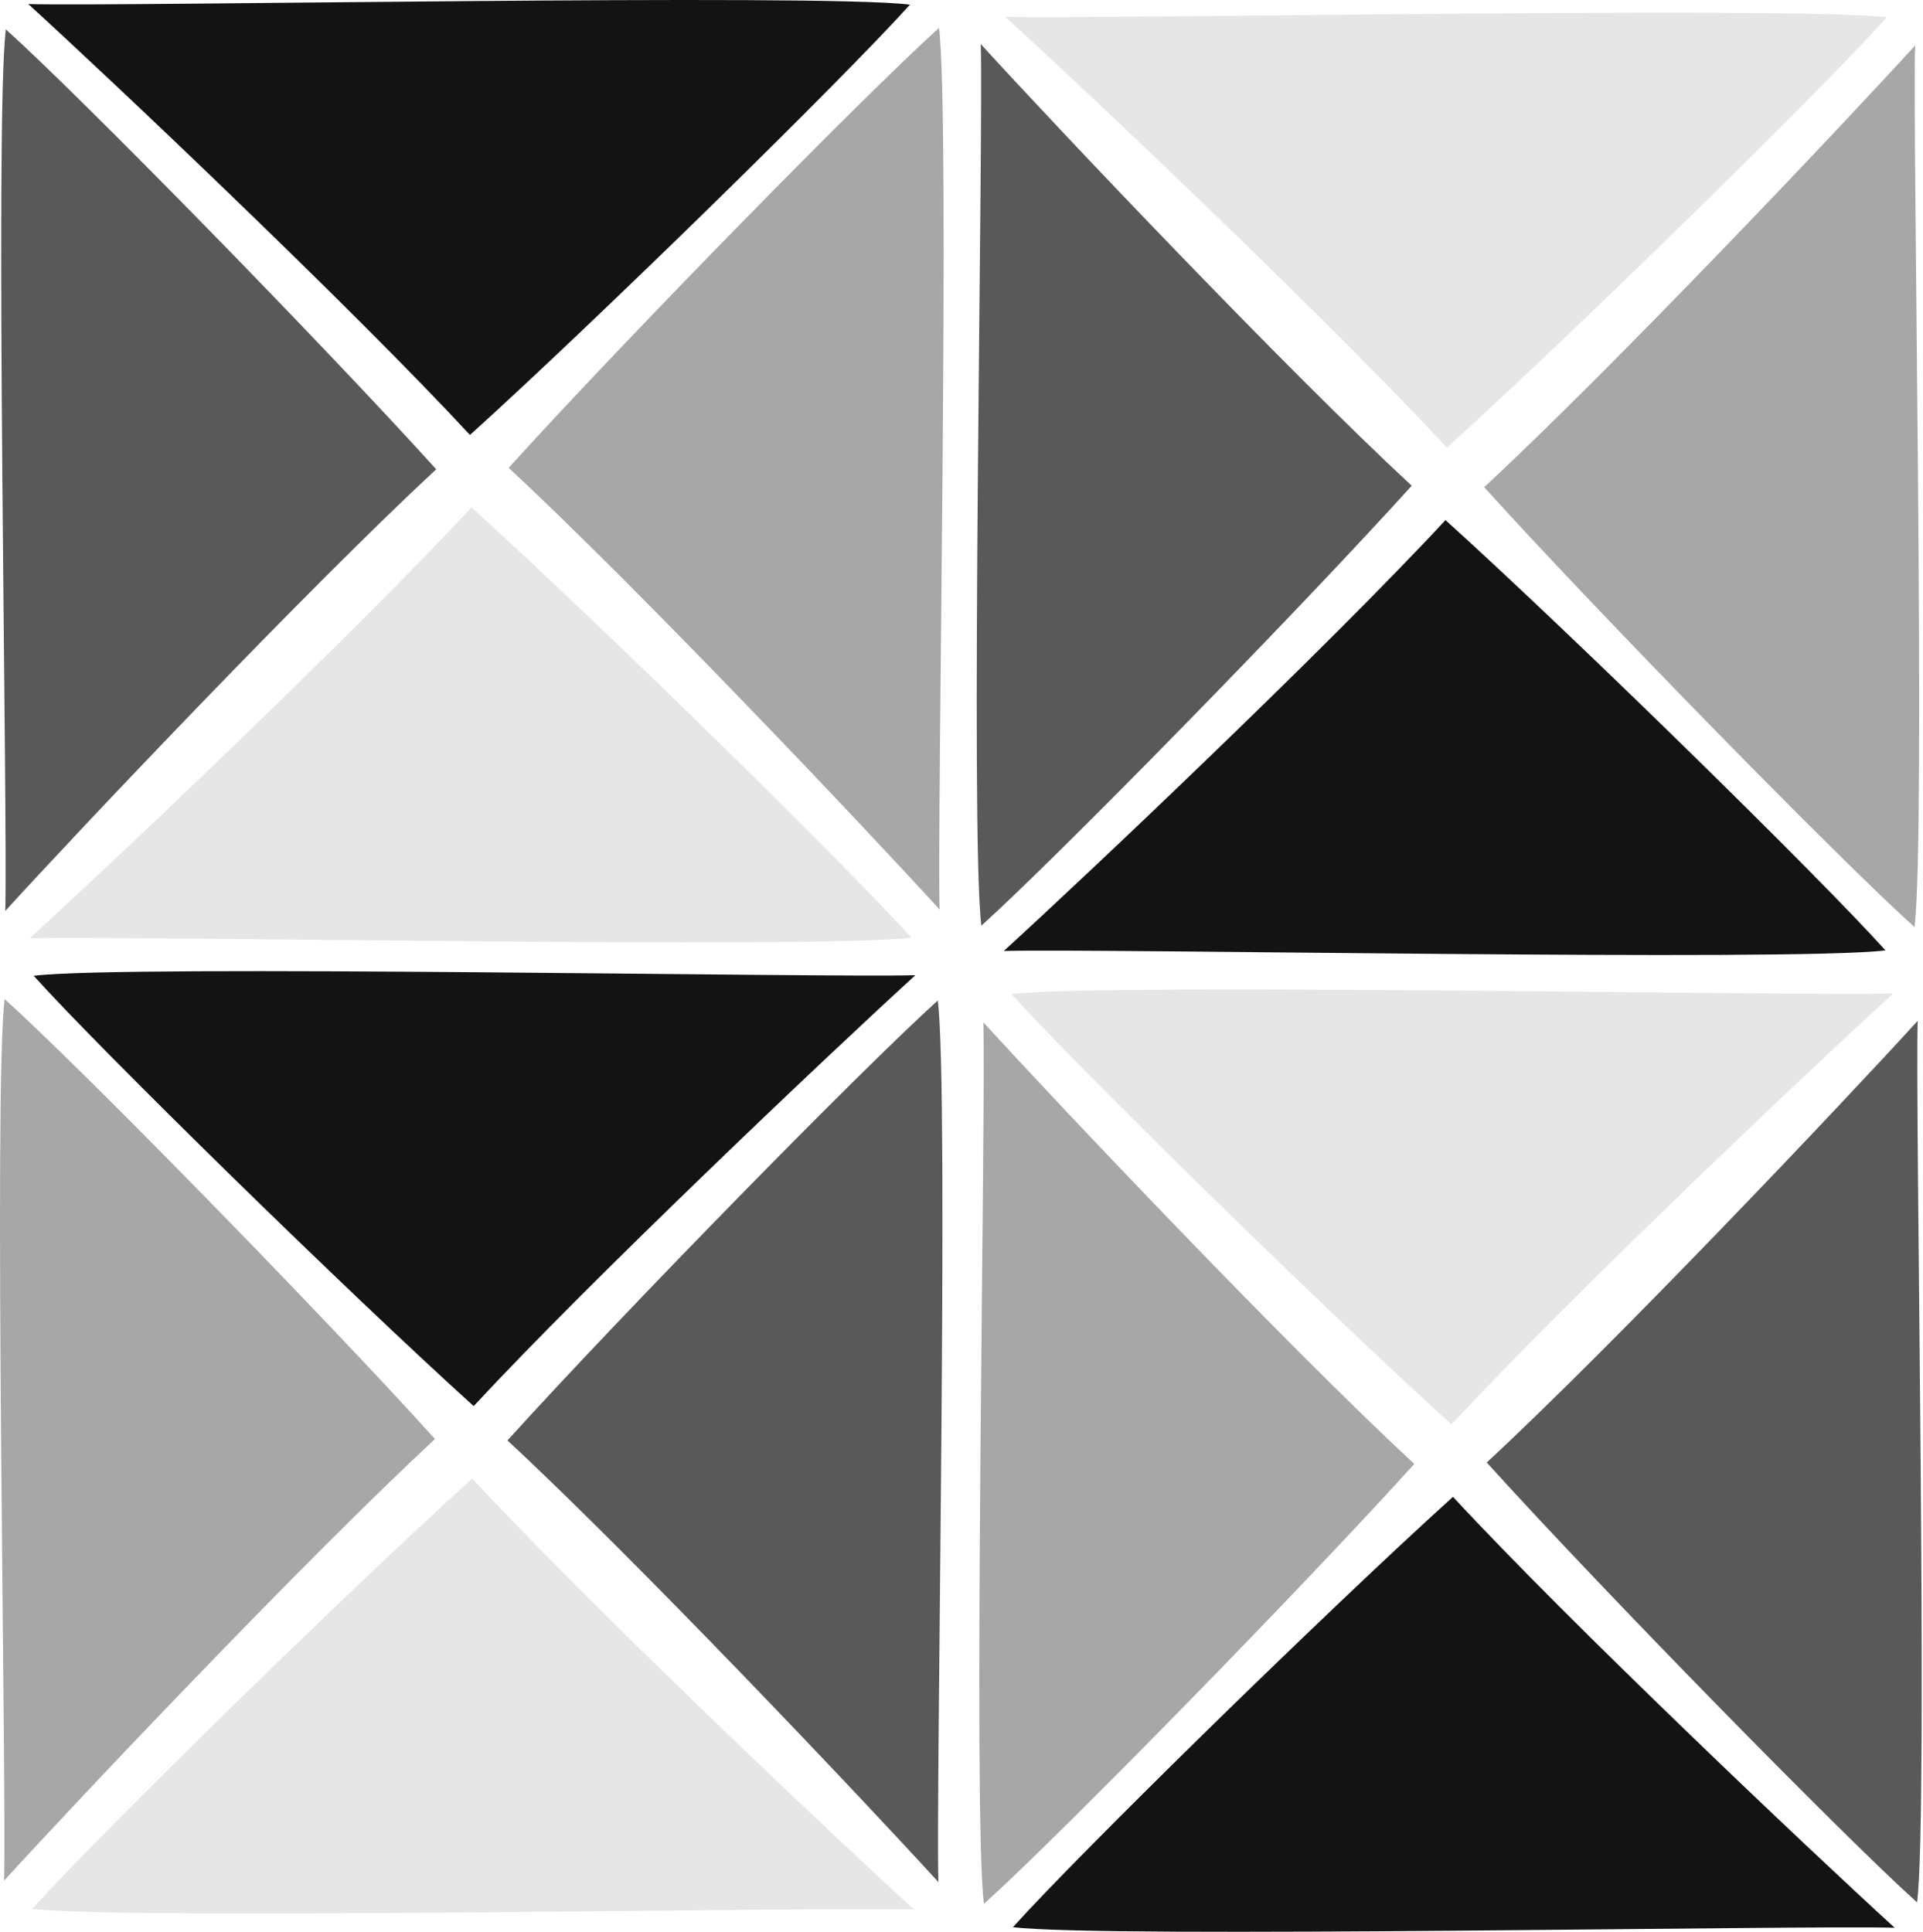
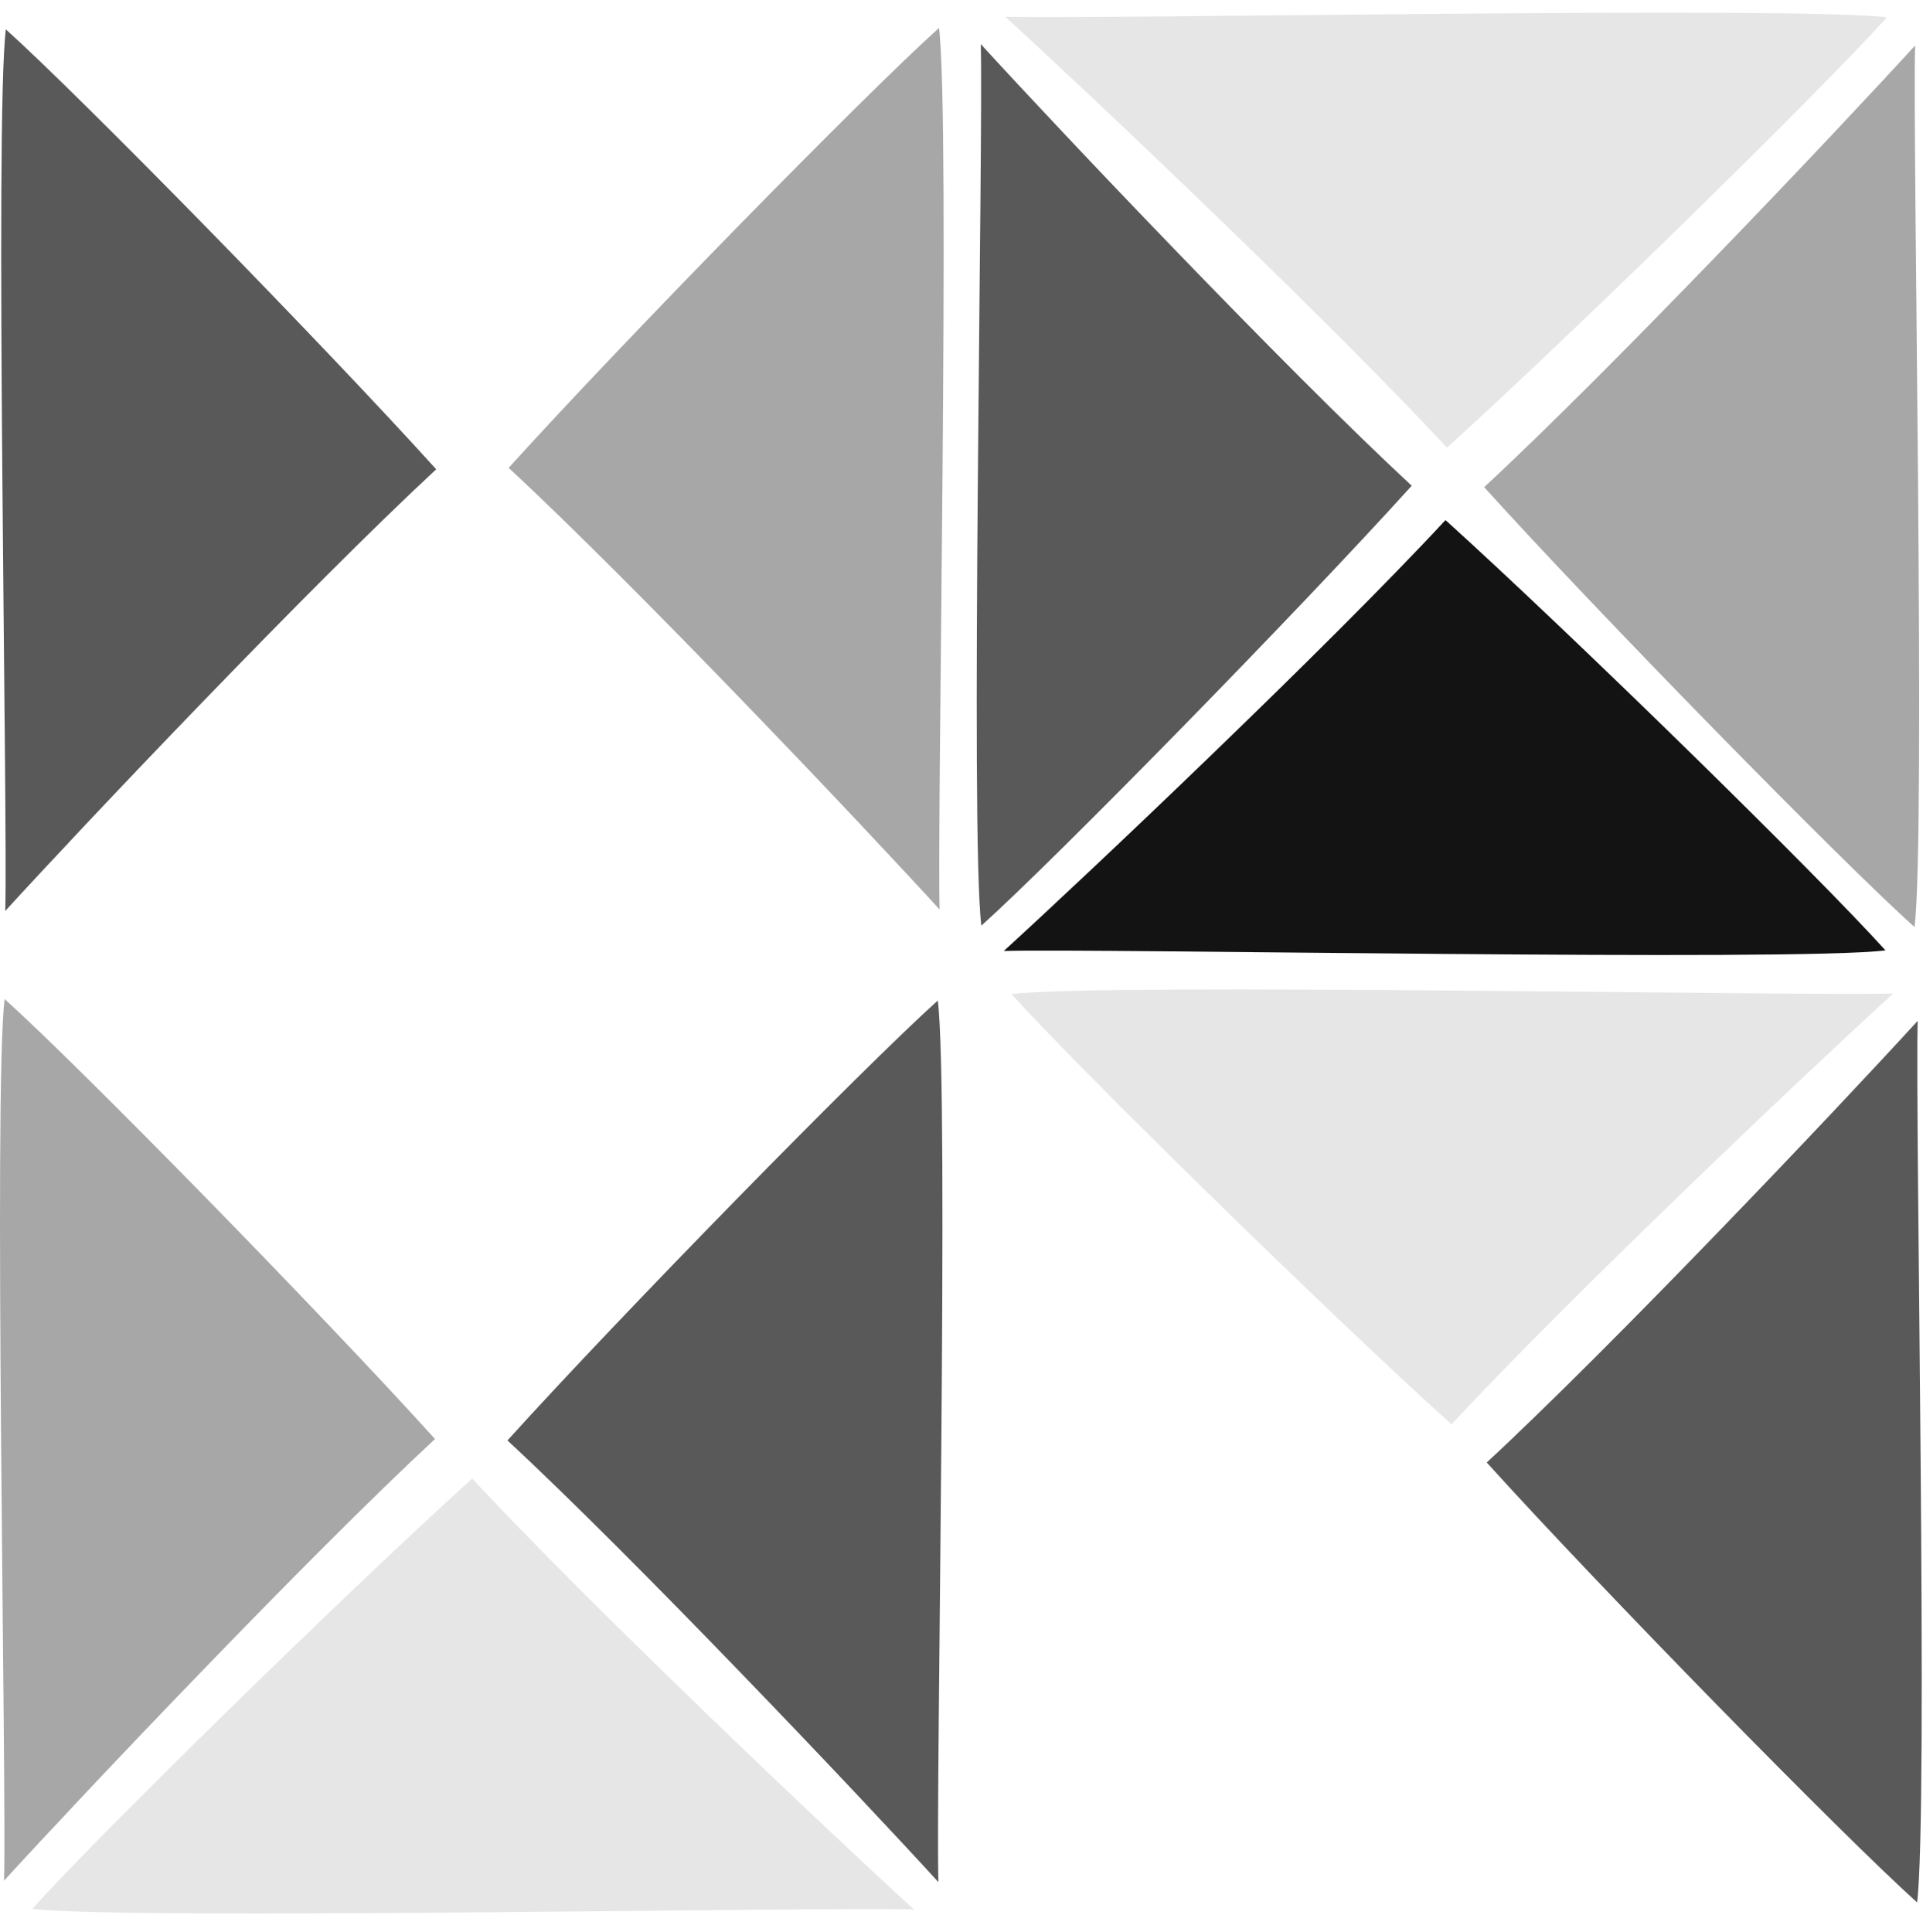
<svg xmlns="http://www.w3.org/2000/svg" width="100%" height="100%" viewBox="0 0 600 603" version="1.1" xml:space="preserve" style="fill-rule:evenodd;clip-rule:evenodd;stroke-linejoin:round;stroke-miterlimit:2;">
  <g transform="matrix(1,0,0,1,-604.538,-290.307)">
    <g transform="matrix(1,0,0,1,2.48,-9.472)">
-       <path d="M612.567,604.273C641.192,600.714 860.084,604.944 887.671,604.085C861.171,628.249 786.216,699.284 749.851,738.554C710.078,702.562 633.728,627.773 612.567,604.273Z" style="fill:rgb(19,19,19);" />
      <g transform="matrix(6.12323e-17,1,-1,6.12323e-17,1498.94,-0.579)">
        <path d="M612.567,604.273C641.192,600.714 860.084,604.944 887.671,604.085C861.171,628.249 786.216,699.284 749.851,738.554C710.078,702.562 633.728,627.773 612.567,604.273Z" style="fill:rgb(89,89,89);" />
      </g>
      <g transform="matrix(1,0,0,-1,-0.449,1499.71)">
        <path d="M612.567,604.273C641.192,600.714 860.084,604.944 887.671,604.085C861.171,628.249 786.216,699.284 749.851,738.554C710.078,702.562 633.728,627.773 612.567,604.273Z" style="fill:rgb(230,230,230);" />
      </g>
      <g transform="matrix(6.12323e-17,1,1,-6.12323e-17,-0.766,-1.028)">
        <path d="M612.567,604.273C641.192,600.714 860.084,604.944 887.671,604.085C861.171,628.249 786.216,699.284 749.851,738.554C710.078,702.562 633.728,627.773 612.567,604.273Z" style="fill:rgb(167,167,167);" />
      </g>
    </g>
    <g transform="matrix(1,0,0,-1,308.027,1495.95)">
-       <path d="M612.567,604.273C641.192,600.714 860.084,604.944 887.671,604.085C861.171,628.249 786.216,699.284 749.851,738.554C710.078,702.562 633.728,627.773 612.567,604.273Z" style="fill:rgb(19,19,19);" />
      <g transform="matrix(6.12323e-17,1,-1,6.12323e-17,1498.94,-0.579)">
        <path d="M612.567,604.273C641.192,600.714 860.084,604.944 887.671,604.085C861.171,628.249 786.216,699.284 749.851,738.554C710.078,702.562 633.728,627.773 612.567,604.273Z" style="fill:rgb(89,89,89);" />
      </g>
      <g transform="matrix(1,0,0,-1,-0.449,1499.71)">
        <path d="M612.567,604.273C641.192,600.714 860.084,604.944 887.671,604.085C861.171,628.249 786.216,699.284 749.851,738.554C710.078,702.562 633.728,627.773 612.567,604.273Z" style="fill:rgb(230,230,230);" />
      </g>
      <g transform="matrix(6.12323e-17,1,1,-6.12323e-17,-0.766,-1.028)">
-         <path d="M612.567,604.273C641.192,600.714 860.084,604.944 887.671,604.085C861.171,628.249 786.216,699.284 749.851,738.554C710.078,702.562 633.728,627.773 612.567,604.273Z" style="fill:rgb(167,167,167);" />
-       </g>
+         </g>
    </g>
    <g transform="matrix(-1,0,0,-1,1805.4,1191.15)">
      <path d="M612.567,604.273C641.192,600.714 860.084,604.944 887.671,604.085C861.171,628.249 786.216,699.284 749.851,738.554C710.078,702.562 633.728,627.773 612.567,604.273Z" style="fill:rgb(19,19,19);" />
      <g transform="matrix(6.12323e-17,1,-1,6.12323e-17,1498.94,-0.579)">
        <path d="M612.567,604.273C641.192,600.714 860.084,604.944 887.671,604.085C861.171,628.249 786.216,699.284 749.851,738.554C710.078,702.562 633.728,627.773 612.567,604.273Z" style="fill:rgb(89,89,89);" />
      </g>
      <g transform="matrix(1,0,0,-1,-0.449,1499.71)">
        <path d="M612.567,604.273C641.192,600.714 860.084,604.944 887.671,604.085C861.171,628.249 786.216,699.284 749.851,738.554C710.078,702.562 633.728,627.773 612.567,604.273Z" style="fill:rgb(230,230,230);" />
      </g>
      <g transform="matrix(6.12323e-17,1,1,-6.12323e-17,-0.766,-1.028)">
        <path d="M612.567,604.273C641.192,600.714 860.084,604.944 887.671,604.085C861.171,628.249 786.216,699.284 749.851,738.554C710.078,702.562 633.728,627.773 612.567,604.273Z" style="fill:rgb(167,167,167);" />
      </g>
    </g>
    <g transform="matrix(-1,0,0,1,1501.03,-312.518)">
-       <path d="M612.567,604.273C641.192,600.714 860.084,604.944 887.671,604.085C861.171,628.249 786.216,699.284 749.851,738.554C710.078,702.562 633.728,627.773 612.567,604.273Z" style="fill:rgb(19,19,19);" />
      <g transform="matrix(6.12323e-17,1,-1,6.12323e-17,1498.94,-0.579)">
        <path d="M612.567,604.273C641.192,600.714 860.084,604.944 887.671,604.085C861.171,628.249 786.216,699.284 749.851,738.554C710.078,702.562 633.728,627.773 612.567,604.273Z" style="fill:rgb(89,89,89);" />
      </g>
      <g transform="matrix(1,0,0,-1,-0.449,1499.71)">
-         <path d="M612.567,604.273C641.192,600.714 860.084,604.944 887.671,604.085C861.171,628.249 786.216,699.284 749.851,738.554C710.078,702.562 633.728,627.773 612.567,604.273Z" style="fill:rgb(230,230,230);" />
-       </g>
+         </g>
      <g transform="matrix(6.12323e-17,1,1,-6.12323e-17,-0.766,-1.028)">
        <path d="M612.567,604.273C641.192,600.714 860.084,604.944 887.671,604.085C861.171,628.249 786.216,699.284 749.851,738.554C710.078,702.562 633.728,627.773 612.567,604.273Z" style="fill:rgb(167,167,167);" />
      </g>
    </g>
  </g>
</svg>